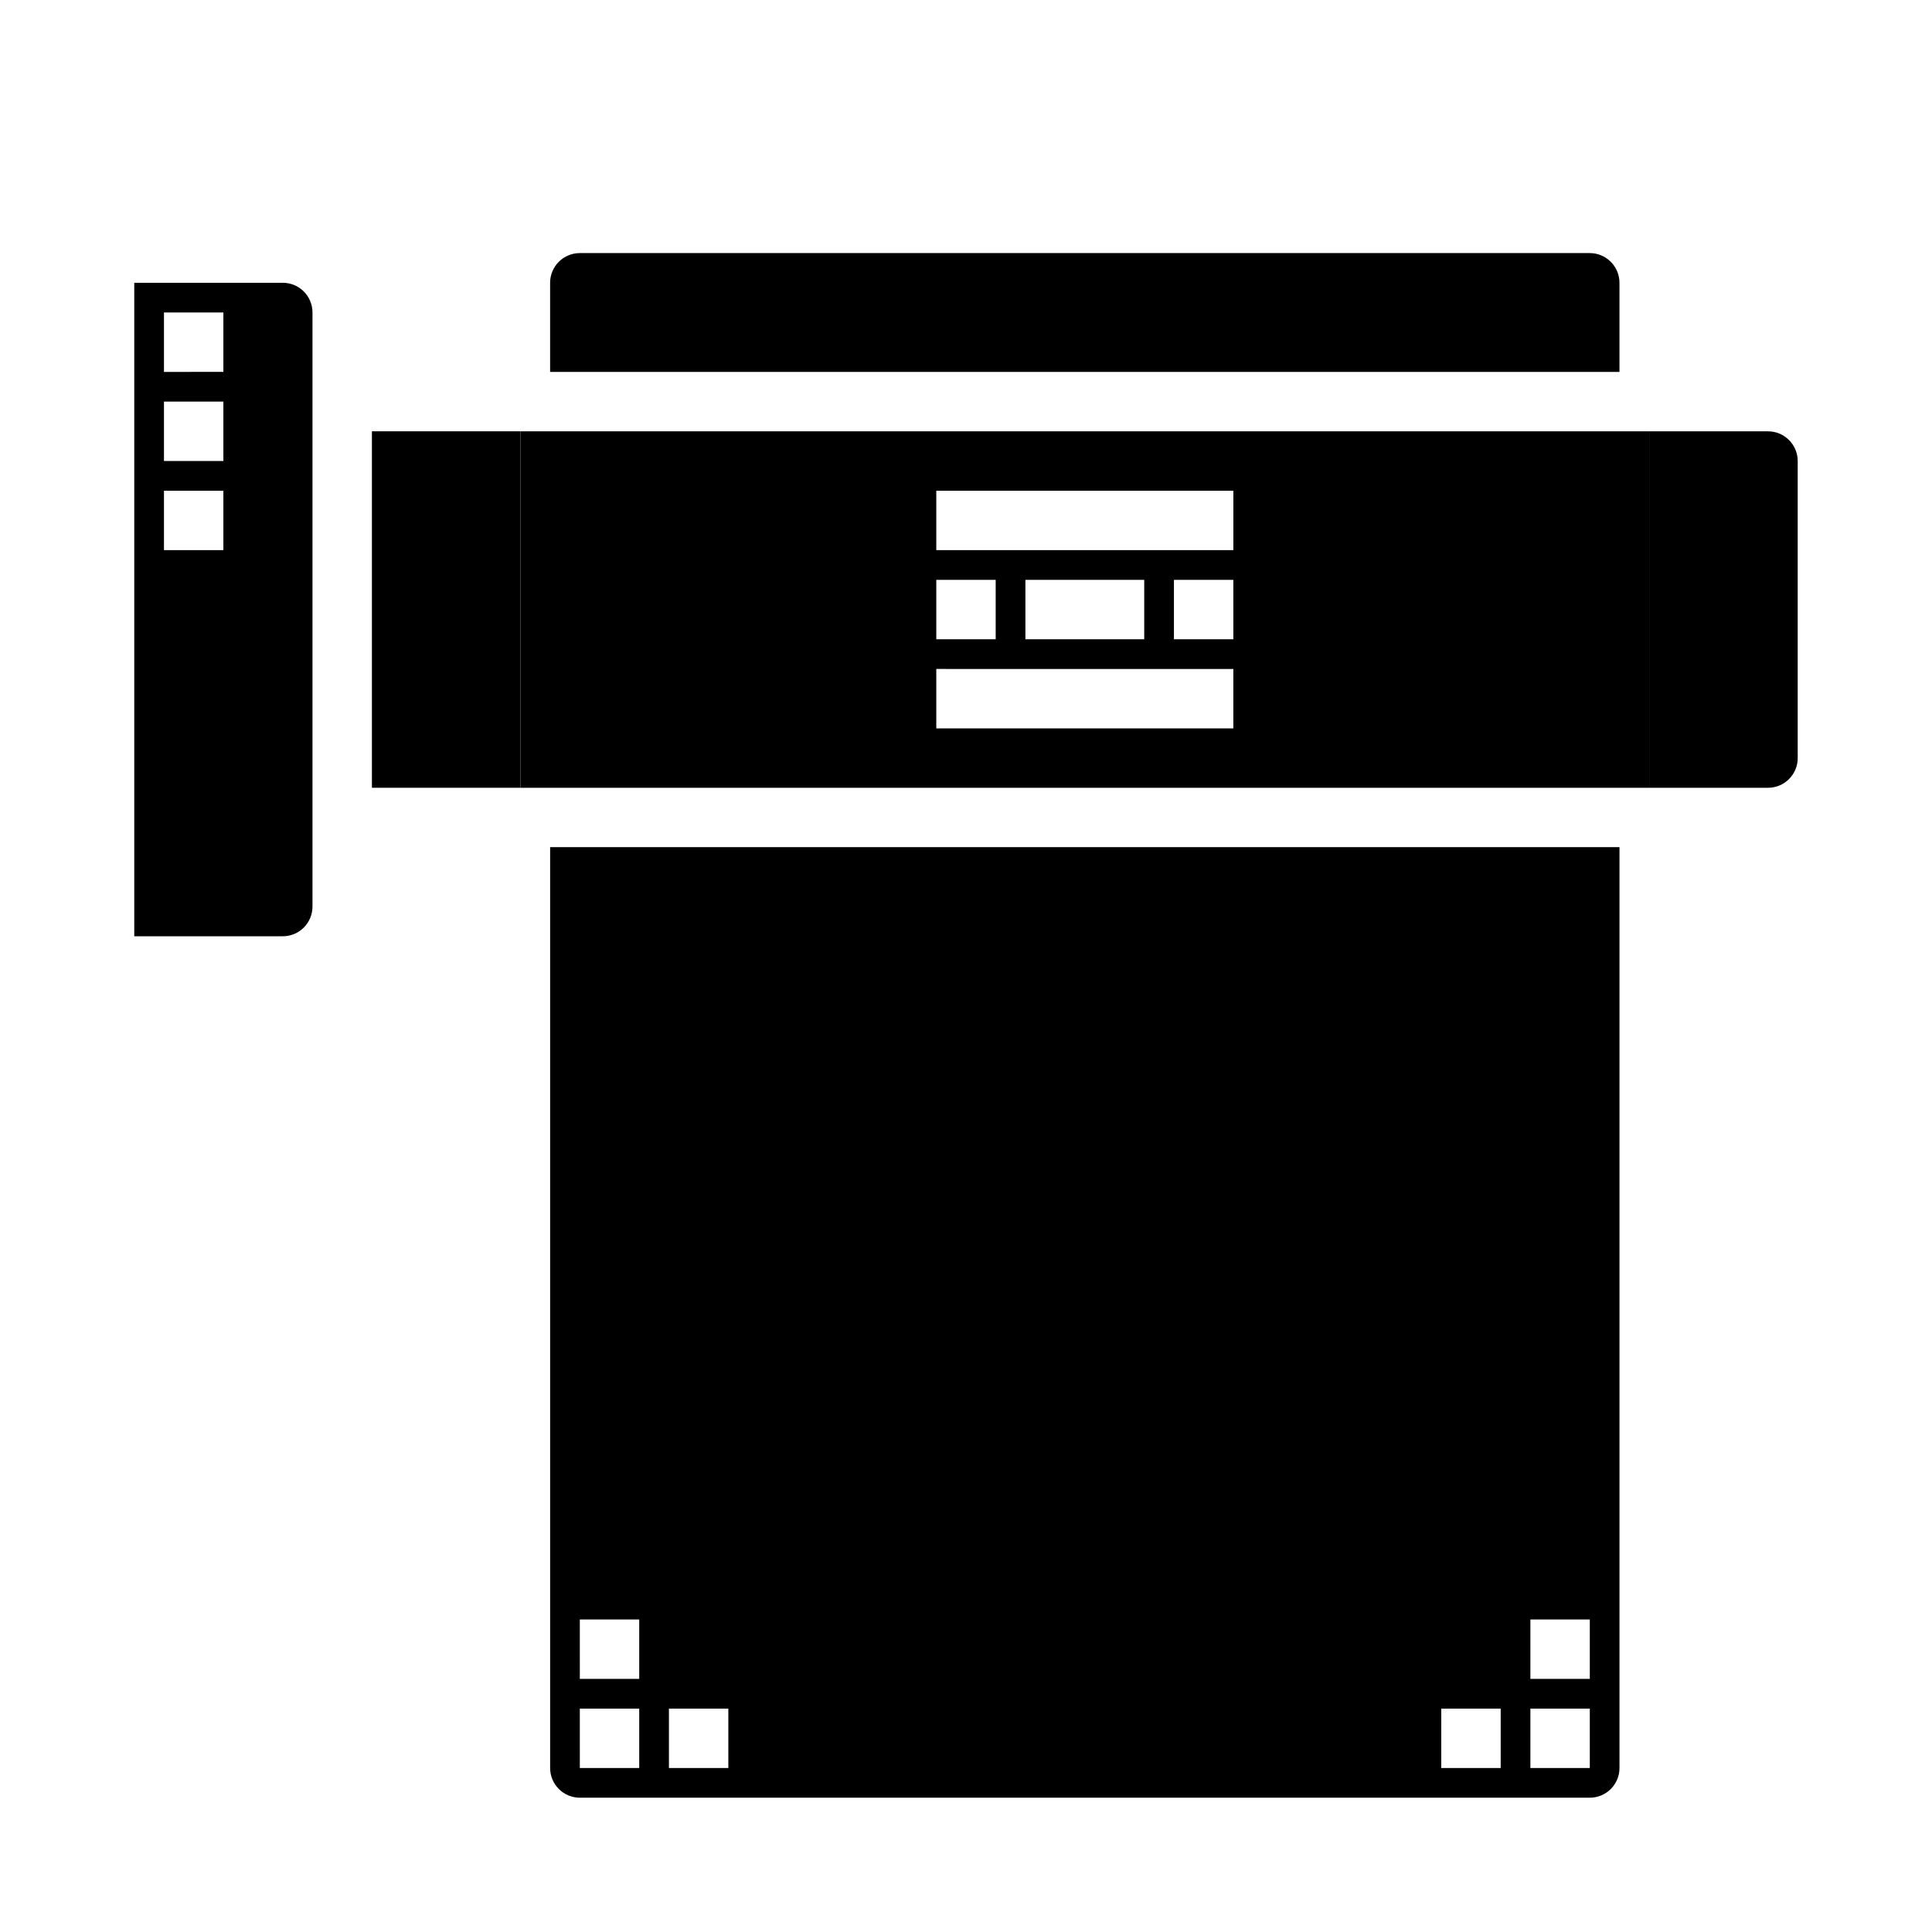
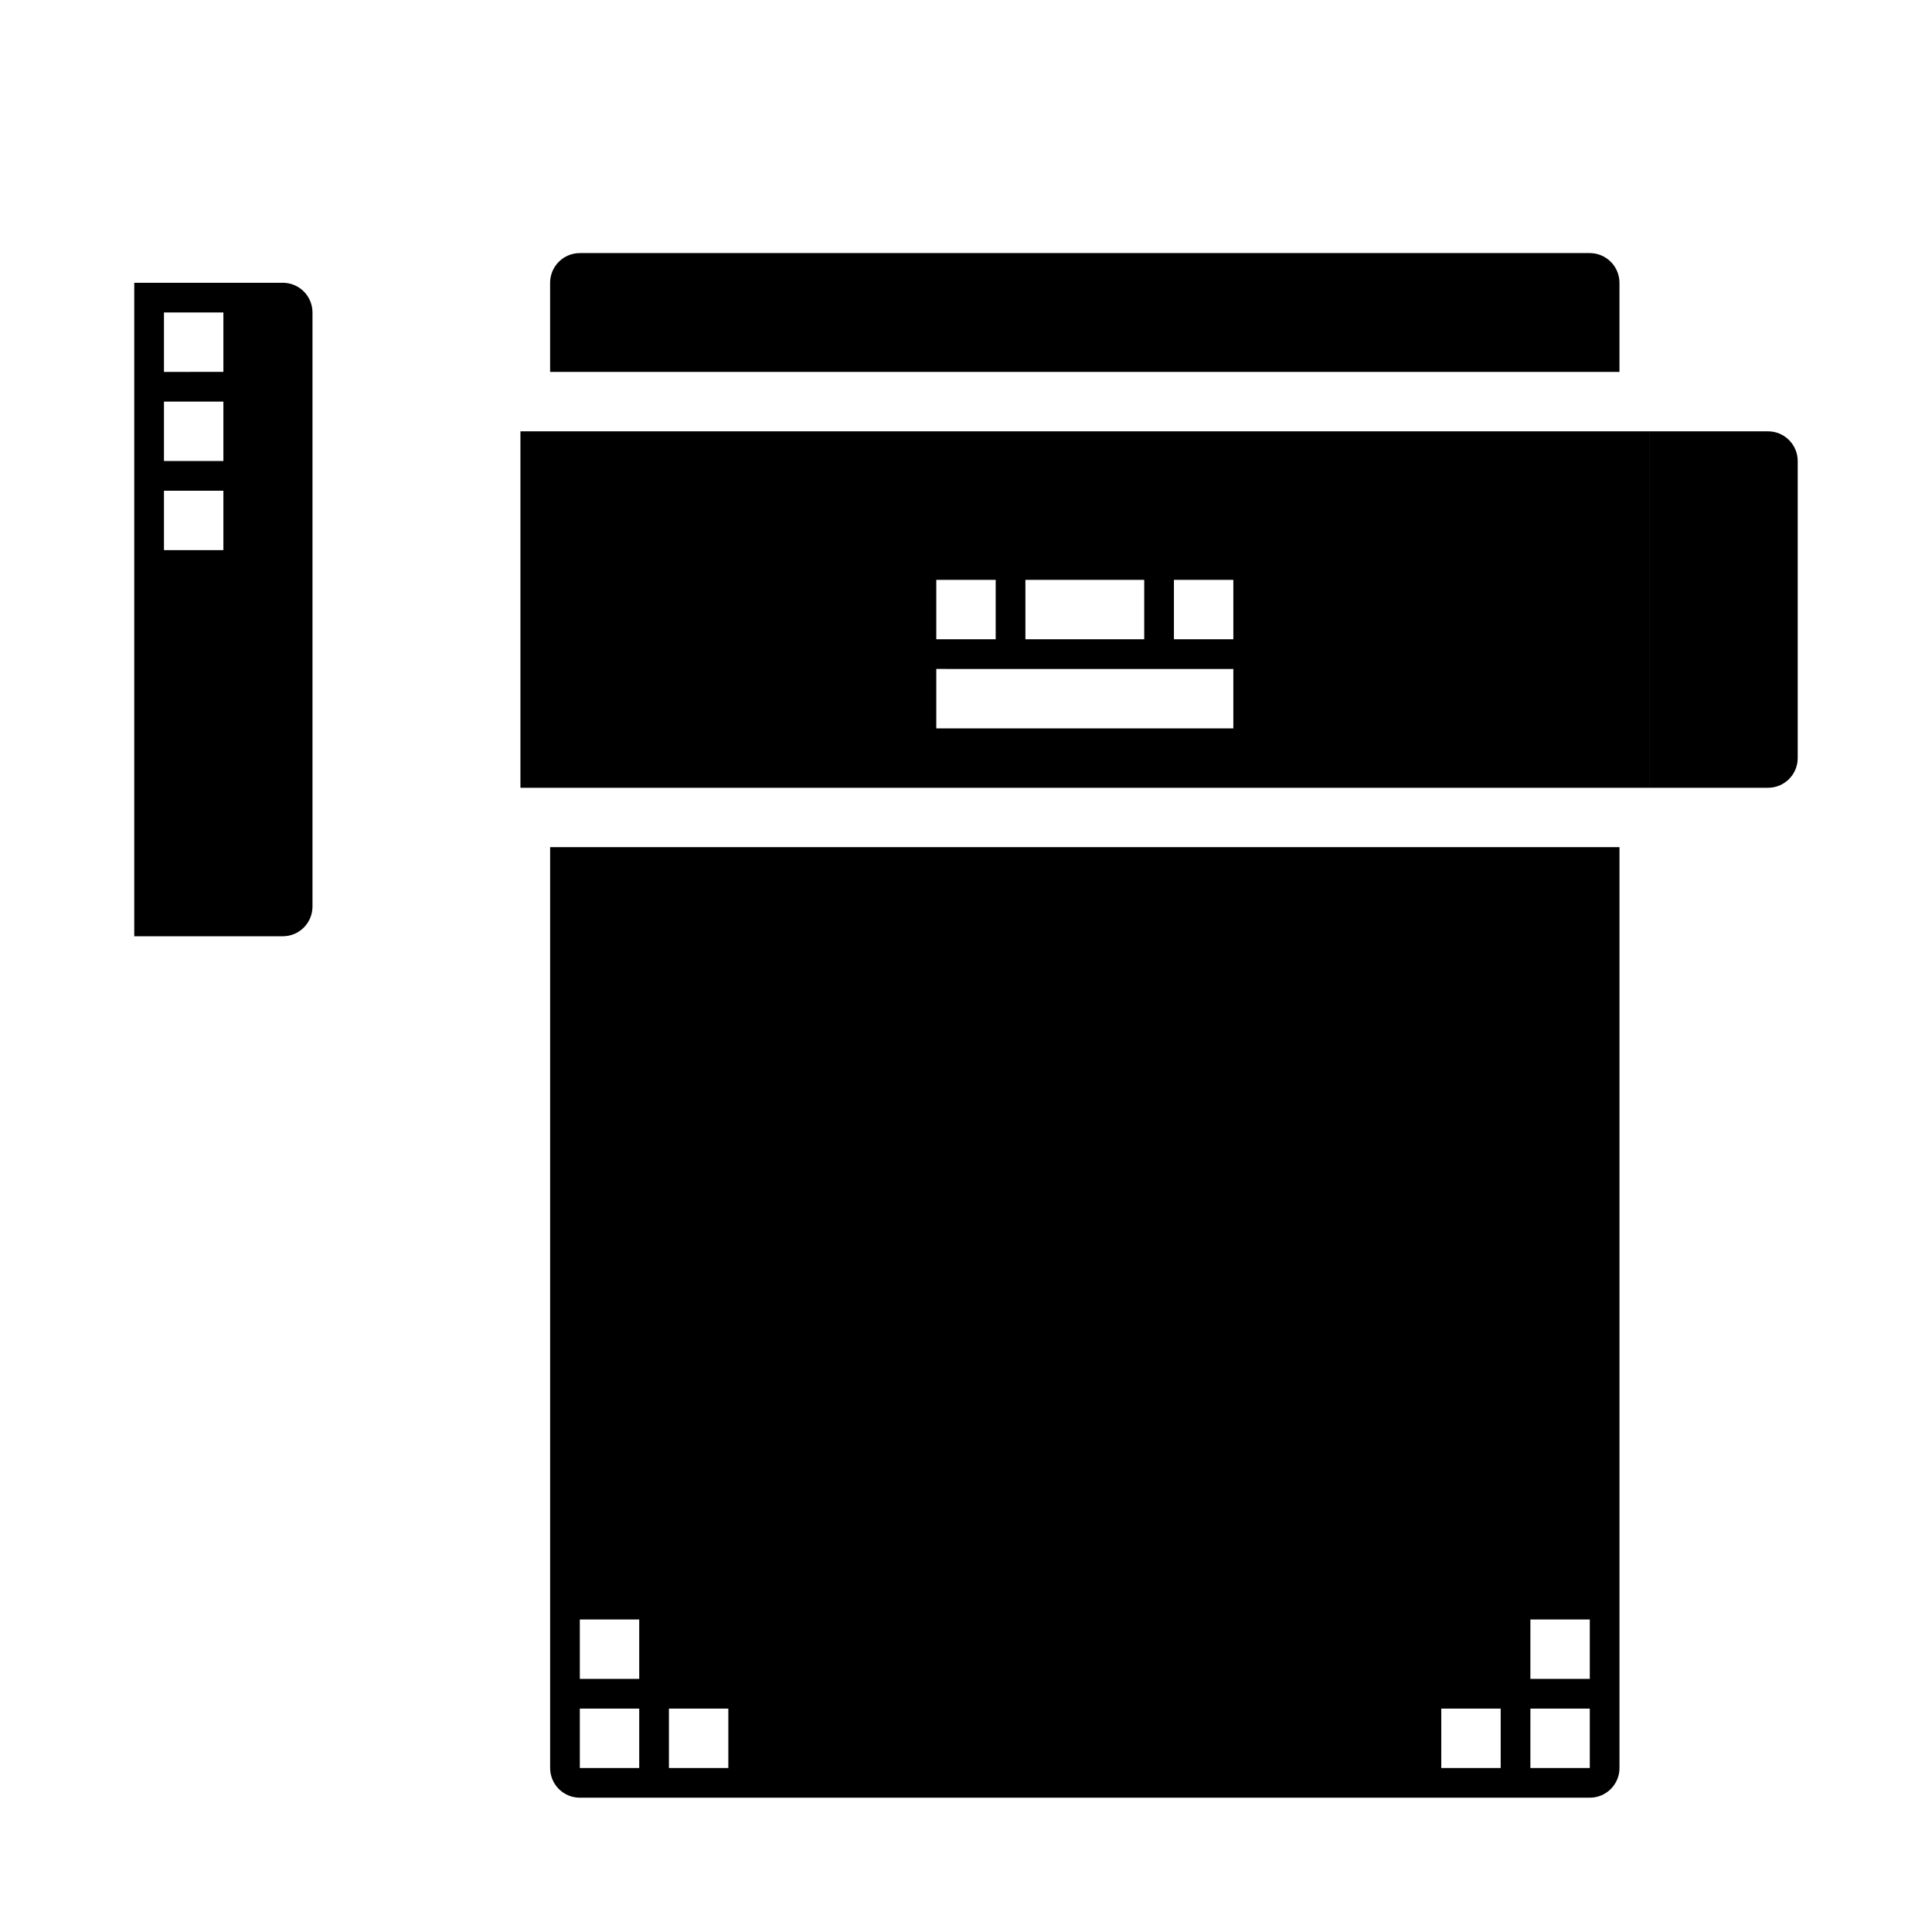
<svg xmlns="http://www.w3.org/2000/svg" fill="#000000" width="800px" height="800px" version="1.1" viewBox="144 144 512 512">
  <g>
    <path d="m565.31 211.07h-267.65c-4.348 0-7.875 3.523-7.875 7.871v23.617h283.39v-23.617c0-2.086-0.828-4.09-2.305-5.566-1.477-1.477-3.481-2.305-5.566-2.305z" />
    <path d="m297.66 620.41h267.65c2.086 0 4.09-0.828 5.566-2.305 1.477-1.477 2.305-3.477 2.305-5.566v-244.03h-283.39v244.03c0 2.09 0.832 4.09 2.309 5.566 1.473 1.477 3.477 2.305 5.566 2.305zm251.91-47.23h15.742v15.742h-15.746zm0 23.617h15.742v15.742h-15.746zm-23.617 0h15.742v15.742h-15.746zm-204.68 0h15.742v15.742h-15.742zm-23.617-23.617h15.742v15.742h-15.738zm0 23.617h15.742v15.742h-15.738z" />
-     <path d="m242.56 258.3h39.359v94.465h-39.359z" />
    <path d="m612.54 352.77c2.09 0 4.09-0.828 5.566-2.305 1.477-1.477 2.305-3.481 2.305-5.566v-78.719c0-2.09-0.828-4.09-2.305-5.566s-3.477-2.309-5.566-2.309h-31.488v94.465z" />
-     <path d="m281.92 352.77h299.14v-94.465h-299.14zm188.93-39.359h-15.746v-15.742h15.742zm-78.723-39.359h78.723v15.742h-78.723zm55.105 23.617v15.742h-31.488v-15.742zm-55.105 0h15.742v15.742h-15.742zm78.719 23.617v15.742h-78.719v-15.746z" />
+     <path d="m281.92 352.77h299.14v-94.465h-299.14zm188.93-39.359h-15.746v-15.742h15.742zm-78.723-39.359h78.723h-78.723zm55.105 23.617v15.742h-31.488v-15.742zm-55.105 0h15.742v15.742h-15.742zm78.719 23.617v15.742h-78.719v-15.746z" />
    <path d="m218.94 218.94h-39.359v173.18h39.359c2.09 0 4.09-0.828 5.566-2.305 1.477-1.477 2.305-3.477 2.305-5.566v-157.44c0-2.086-0.828-4.09-2.305-5.566-1.477-1.477-3.477-2.305-5.566-2.305zm-15.742 70.848h-15.746v-15.742h15.746zm0-23.617-15.746 0.004v-15.746h15.746zm0-23.617-15.746 0.004v-15.746h15.746z" />
  </g>
</svg>